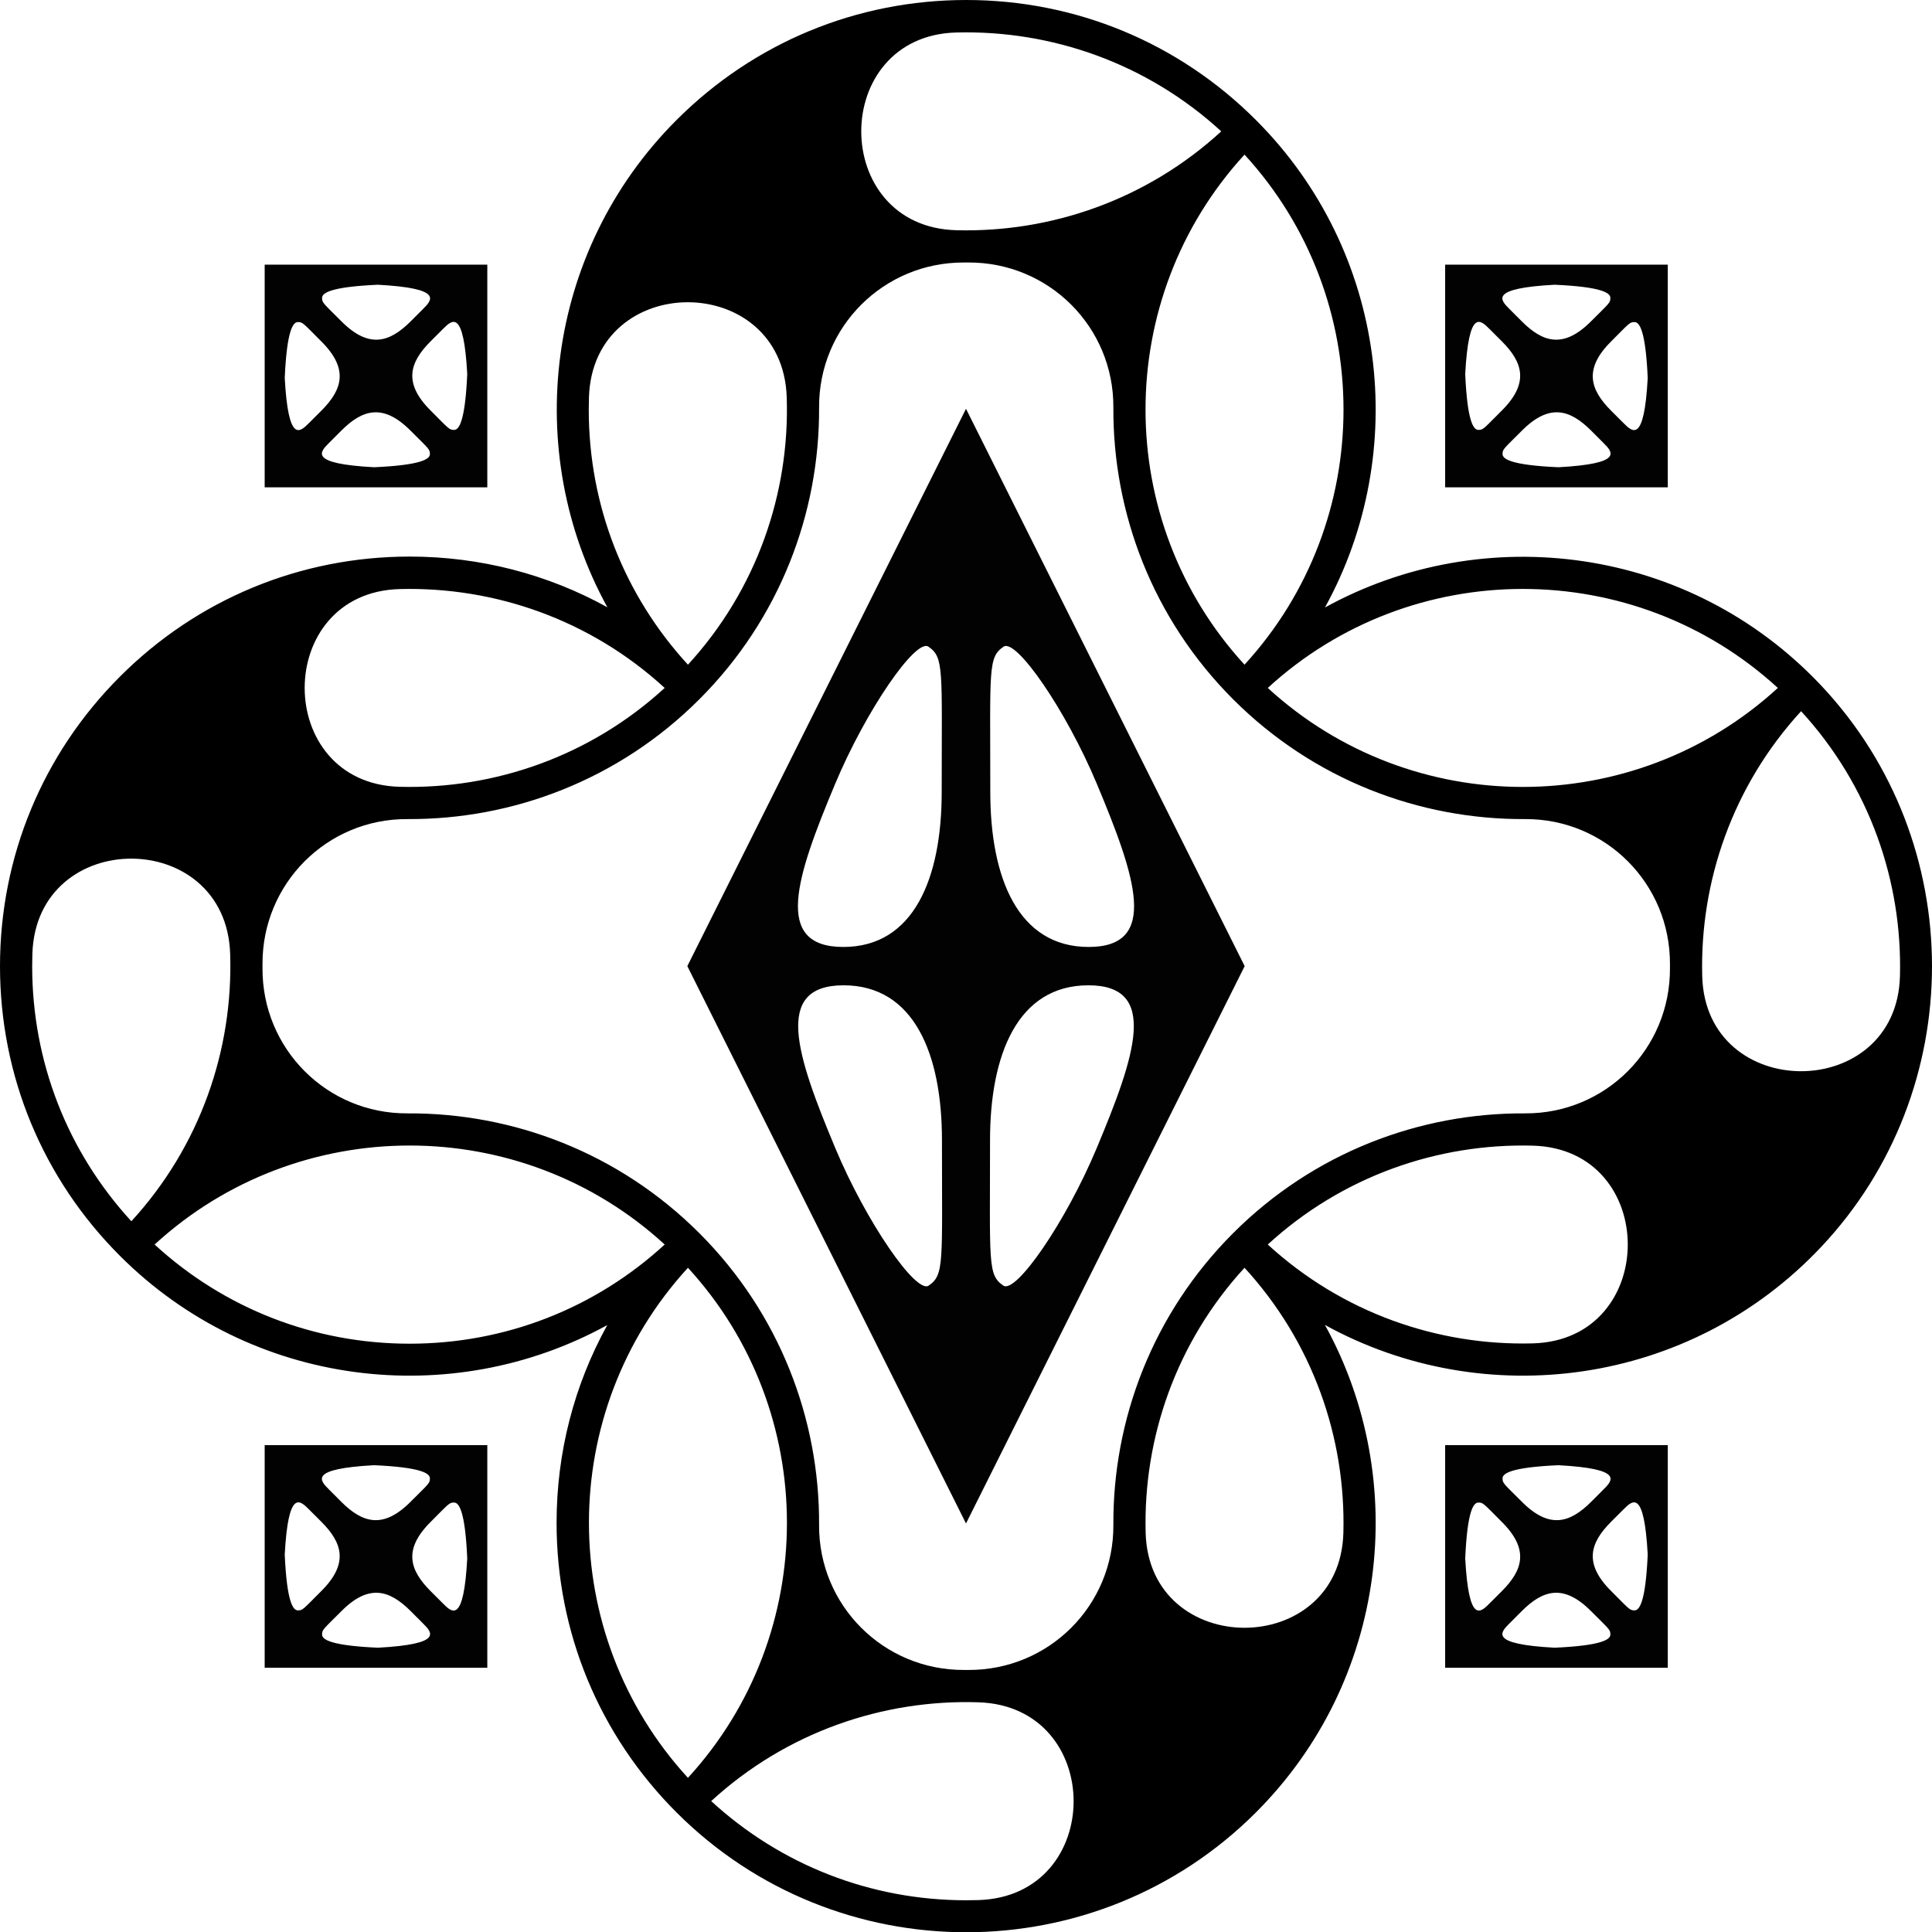
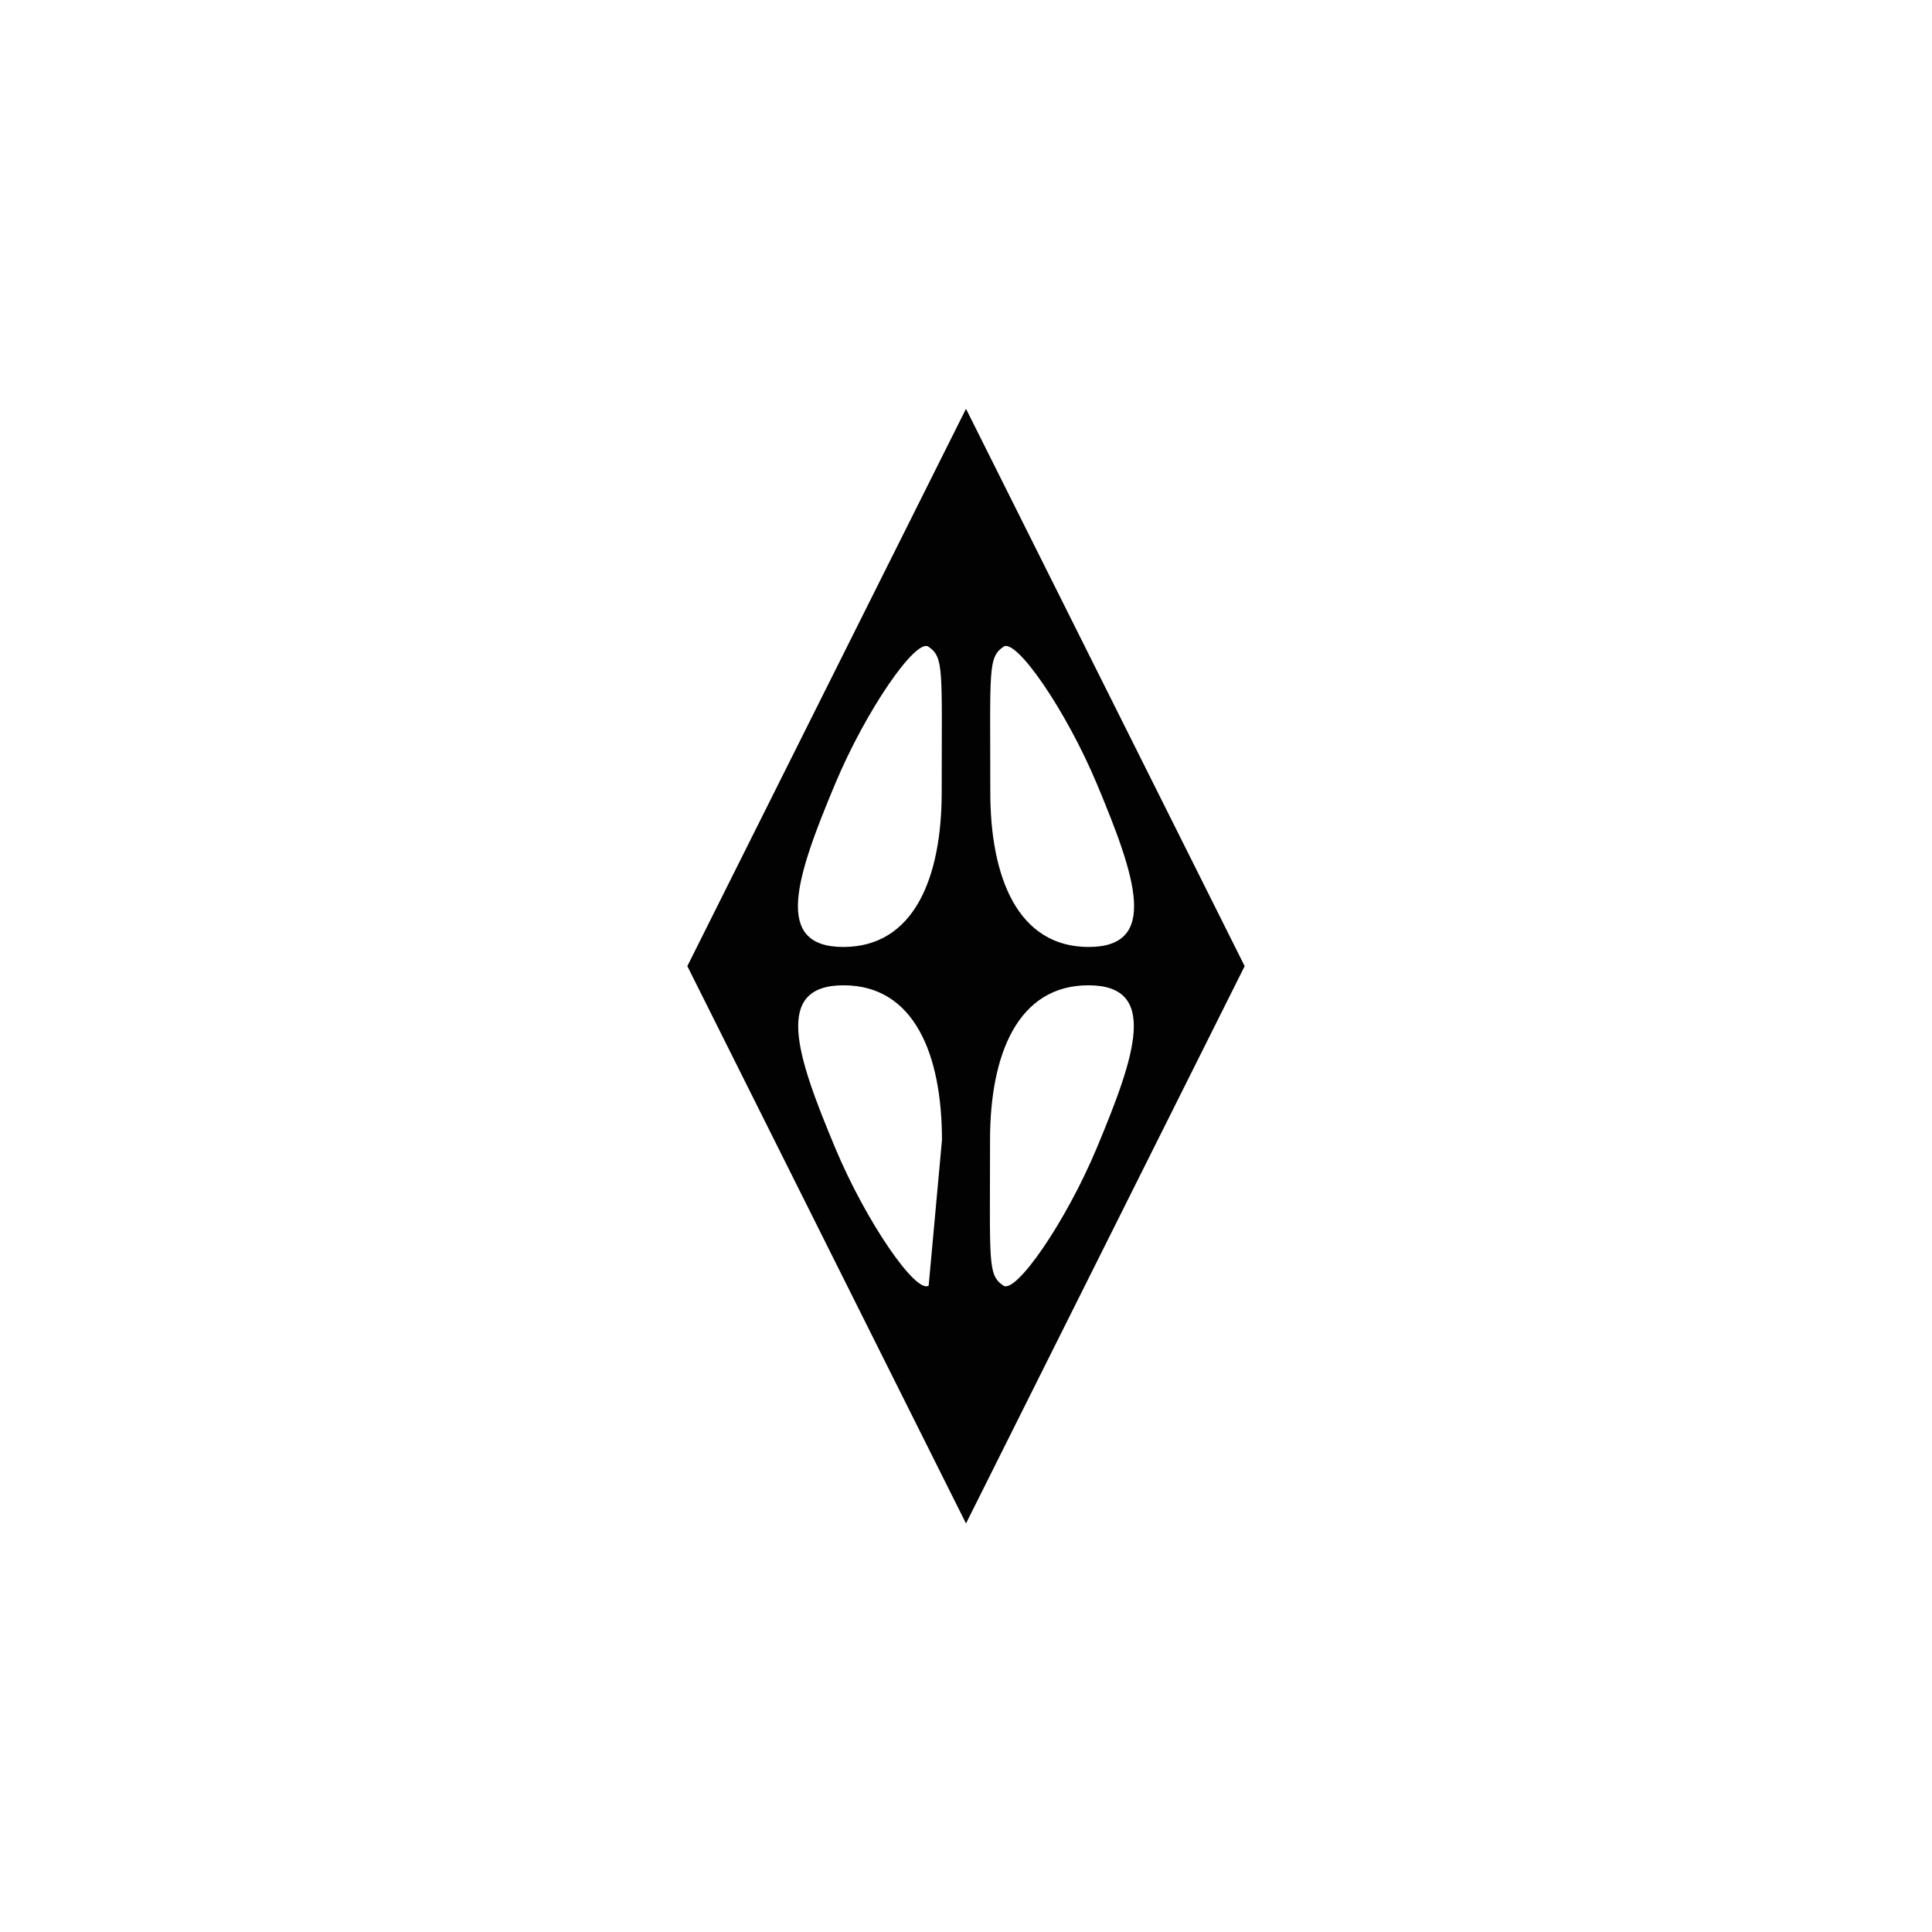
<svg xmlns="http://www.w3.org/2000/svg" version="1.1" id="Layer_1" x="0px" y="0px" viewBox="0 0 495.996 496.063" style="enable-background:new 0 0 495.996 496.063;" xml:space="preserve">
  <g>
-     <path d="M340.153,155.959c22.017-39.961,16.109-91.315-17.732-125.156   C302.558,10.939,276.148,0,248.056,0c-28.089-0.001-54.498,10.938-74.361,30.799   c-0.001,0.001-0.003,0.002-0.004,0.003   c-33.826,33.826-39.743,85.147-17.762,125.1   c-15.368-8.494-32.716-13.015-50.761-13.015   c-28.09-0-54.498,10.938-74.361,30.799c-0.001,0.001-0.003,0.002-0.004,0.003   C10.939,193.555,0,219.964,0,248.056c0,28.09,10.938,54.498,30.8,74.361   c0.001,0.001,0.002,0.003,0.003,0.004c33.825,33.825,85.148,39.743,125.101,17.762   c-8.494,15.368-13.015,32.716-13.015,50.762   c-0.001,28.089,10.938,54.498,30.799,74.361c0.001,0.001,0.002,0.003,0.003,0.004   c41.004,41.004,107.724,41.004,148.73-0.001   c33.841-33.841,39.749-85.195,17.733-125.156   c40.844,22.503,93.591,15.833,127.374-20.018   c37.957-40.281,37.957-103.881-0.002-144.16   C433.743,140.125,380.997,133.456,340.153,155.959z M316.58,316.58   c-20.649,20.649-30.898,47.817-30.749,74.94   c0.113,20.663-16.586,37.303-37.249,37.201c-0.35-0.002-0.701-0.002-1.051,0   c-20.663,0.102-37.362-16.538-37.249-37.201   c0.149-27.122-10.101-54.291-30.749-74.94   c-20.649-20.649-47.817-30.898-74.94-30.749   c-20.663,0.113-37.303-16.586-37.201-37.249c0.002-0.35,0.002-0.701,0-1.051   c-0.102-20.663,16.538-37.362,37.201-37.249   c27.122,0.149,54.291-10.1,74.94-30.749   c20.649-20.649,30.898-47.817,30.749-74.94   c-0.113-20.663,16.586-37.303,37.249-37.201c0.35,0.002,0.701,0.002,1.051,0   c20.663-0.102,37.362,16.538,37.249,37.201   c-0.149,27.122,10.1,54.291,30.749,74.94   c20.649,20.649,47.818,30.898,74.94,30.749   c20.663-0.113,37.303,16.586,37.201,37.249c-0.002,0.35-0.002,0.701,0,1.051   c0.102,20.663-16.538,37.362-37.201,37.249   C364.398,285.682,337.229,295.931,316.58,316.58z M319.501,170.642   c-33.887-36.939-33.887-94.009-0-130.949   C353.387,76.632,353.387,133.702,319.501,170.642z M313.531,33.724   c-19.13,17.548-43.658,26.009-67.993,25.382   c-32.574-0.839-32.574-49.926,0-50.765   C269.874,7.714,294.402,16.175,313.531,33.724z M151.149,105.168   c0-1.059,0.017-2.116,0.051-3.17c1.039-32.554,49.728-32.531,50.776,0.023   c0.79,24.541-7.665,49.328-25.364,68.623   C160.161,152.729,151.149,129.64,151.149,105.168z M170.643,176.612   c-19.13,17.548-43.658,26.009-67.993,25.382   c-32.574-0.839-32.574-49.926,0-50.765   C126.985,150.603,151.513,159.063,170.643,176.612z M8.261,248.056   c0-1.075,0.017-2.147,0.052-3.216c1.054-32.553,49.711-32.531,50.776,0.022   c0.803,24.557-7.651,49.363-25.366,68.669   C17.272,295.617,8.261,272.529,8.261,248.056z M39.693,319.501   c36.94-33.886,94.011-33.886,130.951,0c-17.915,16.451-41.003,25.462-65.476,25.462   C80.695,344.963,57.607,335.952,39.693,319.501z M176.613,325.47   c33.887,36.94,33.886,94.01-0.001,130.949   C142.726,419.48,142.725,362.409,176.613,325.47z M248.056,487.851   c-24.472,0-47.56-9.01-65.474-25.461   c19.293-17.699,44.078-26.154,68.618-25.365   c32.554,1.047,32.577,49.738,0.023,50.776   C250.17,487.834,249.114,487.851,248.056,487.851z M294.118,393.462   c-0.627-24.335,7.834-48.863,25.383-67.992c17.548,19.129,26.009,43.657,25.382,67.992   C344.044,426.037,294.957,426.036,294.118,393.462z M325.471,319.501   c19.129-17.549,43.657-26.01,67.992-25.383   c32.574,0.839,32.574,49.926,0,50.765   C369.128,345.51,344.6,337.049,325.471,319.501z M437.006,250.58   c-0.628-24.337,7.833-48.867,25.383-67.998   c17.55,19.131,26.011,43.661,25.382,67.999   C486.93,283.155,437.847,283.155,437.006,250.58z M325.471,176.612   c36.939-33.887,94.009-33.887,130.949,0   C419.48,210.499,362.41,210.499,325.471,176.612z" />
-     <path style="fill:#020203;" d="M428.164,371.008h-57.155v57.155h57.155L428.164,371.008z    M382.38,411.666c-2.32,2.32-5.305,5.307-6.221-11.583   c0.539-12.185,2.123-14.334,3.361-14.334c1.283-0.022,1.331,0.262,6.072,5.003   c7.025,7.025,5.398,12.308-0.048,17.754   C385.543,408.506,383.56,410.485,382.38,411.666z M390.752,385.591   c-4.741-4.741-5.025-4.789-5.003-6.072c0-1.238,2.149-2.821,14.334-3.361   c16.889,0.915,13.903,3.9,11.583,6.221c-1.18,1.18-3.16,3.164-3.16,3.164   C403.06,390.989,397.777,392.616,390.752,385.591z M416.792,387.505   c2.32-2.32,5.305-5.307,6.221,11.583c-0.539,12.185-2.123,14.334-3.361,14.334   c-1.283,0.022-1.331-0.262-6.072-5.003c-7.025-7.025-5.398-12.308,0.048-17.754   C413.628,390.665,415.612,388.686,416.792,387.505z M399.089,423.012   c-16.889-0.915-13.903-3.9-11.583-6.221c1.18-1.18,3.16-3.164,3.16-3.164   c5.446-5.446,10.729-7.073,17.754-0.048c4.741,4.741,5.025,4.789,5.003,6.072   C413.422,420.89,411.274,422.473,399.089,423.012z" />
-     <path style="fill:#020203;" d="M371.008,67.949v57.155h57.155l0-57.155L371.008,67.949z    M411.666,113.733c2.32,2.32,5.307,5.305-11.583,6.221   c-12.185-0.539-14.334-2.123-14.334-3.361c-0.022-1.283,0.262-1.331,5.003-6.072   c7.025-7.025,12.308-5.398,17.754,0.048   C408.506,110.569,410.486,112.552,411.666,113.733z M385.592,105.36   c-4.741,4.741-4.789,5.025-6.072,5.003c-1.238,0-2.821-2.149-3.361-14.334   c0.915-16.889,3.9-13.903,6.221-11.583c1.18,1.18,3.164,3.16,3.164,3.16   C390.989,93.053,392.617,98.335,385.592,105.36z M387.506,79.32   c-2.32-2.32-5.307-5.305,11.583-6.221c12.185,0.539,14.334,2.123,14.334,3.361   c0.022,1.283-0.262,1.331-5.003,6.072c-7.025,7.025-12.308,5.398-17.754-0.048   C390.666,82.484,388.686,80.501,387.506,79.32z M423.013,97.024   c-0.915,16.889-3.9,13.903-6.221,11.583c-1.18-1.18-3.164-3.16-3.164-3.16   c-5.446-5.446-7.073-10.729-0.048-17.754c4.741-4.741,4.789-5.025,6.072-5.003   C420.89,82.69,422.473,84.839,423.013,97.024z" />
-     <path style="fill:#020203;" d="M67.949,125.104h57.155V67.949l-57.155-0V125.104z    M113.733,84.447c2.32-2.32,5.305-5.307,6.221,11.583   c-0.539,12.185-2.123,14.334-3.361,14.334c-1.283,0.022-1.331-0.262-6.072-5.003   c-7.025-7.025-5.398-12.308,0.048-17.754   C110.569,87.606,112.553,85.627,113.733,84.447z M105.361,110.521   c4.741,4.741,5.025,4.789,5.003,6.072c0,1.238-2.149,2.821-14.334,3.361   c-16.889-0.915-13.903-3.9-11.583-6.221c1.18-1.18,3.16-3.164,3.16-3.164   C93.053,105.123,98.336,103.496,105.361,110.521z M79.321,108.607   c-2.32,2.32-5.305,5.307-6.221-11.583c0.539-12.185,2.123-14.334,3.361-14.334   c1.283-0.022,1.331,0.262,6.072,5.003c7.025,7.025,5.398,12.308-0.048,17.754   C82.485,105.447,80.501,107.426,79.321,108.607z M97.024,73.1   c16.889,0.915,13.903,3.9,11.583,6.221c-1.18,1.18-3.16,3.164-3.16,3.164   c-5.446,5.446-10.729,7.073-17.754,0.048c-4.741-4.741-5.025-4.789-5.003-6.072   C82.691,75.223,84.839,73.639,97.024,73.1z" />
-     <path style="fill:#020203;" d="M125.105,428.163v-57.155H67.949v57.155H125.105z M84.447,382.379   c-2.32-2.32-5.307-5.305,11.583-6.221c12.185,0.539,14.334,2.123,14.334,3.361   c0.022,1.283-0.262,1.331-5.003,6.072c-7.025,7.025-12.308,5.398-17.754-0.048   C87.607,385.543,85.627,383.56,84.447,382.379z M110.521,390.752   c4.741-4.741,4.789-5.025,6.072-5.003c1.238,0,2.821,2.149,3.361,14.334   c-0.915,16.889-3.9,13.903-6.221,11.583c-1.18-1.18-3.164-3.16-3.164-3.16   C105.123,403.06,103.496,397.777,110.521,390.752z M108.607,416.792   c2.32,2.32,5.307,5.305-11.583,6.221c-12.185-0.539-14.334-2.123-14.334-3.361   c-0.022-1.283,0.262-1.331,5.003-6.072c7.025-7.025,12.308-5.398,17.754,0.048   C105.447,413.628,107.427,415.611,108.607,416.792z M73.1,399.088   c0.915-16.889,3.9-13.903,6.221-11.583c1.18,1.18,3.164,3.16,3.164,3.16   c5.446,5.446,7.073,10.729,0.048,17.754c-4.741,4.741-4.789,5.025-6.072,5.003   C75.223,413.422,73.64,411.273,73.1,399.088z" />
-     <path style="fill:#020203;" d="M247.998,104.949l-71.541,143.082l71.541,143.082l71.541-143.082   L247.998,104.949z M214.381,201.296c7.955-19.008,20.75-37.481,23.965-35.281   c4.053,2.773,3.413,5.701,3.413,37.338c0,22.048-7.132,39.757-25.258,39.757   C198.375,243.111,204.389,225.172,214.381,201.296z M238.414,330.048   c-3.215,2.2-16.011-16.273-23.965-35.281   c-9.992-23.876-16.006-41.814,2.12-41.814s25.258,17.709,25.258,39.757   C241.827,324.346,242.467,327.275,238.414,330.048z M257.649,166.015   c3.215-2.2,16.011,16.273,23.965,35.281c9.992,23.876,16.006,41.814-2.12,41.814   s-25.258-17.709-25.258-39.757C254.236,171.717,253.596,168.788,257.649,166.015z    M281.547,294.767c-7.955,19.008-20.75,37.481-23.965,35.281   c-4.053-2.773-3.413-5.701-3.413-37.338c0-22.048,7.132-39.757,25.258-39.757   C297.553,252.952,291.539,270.891,281.547,294.767z" />
+     <path style="fill:#020203;" d="M247.998,104.949l-71.541,143.082l71.541,143.082l71.541-143.082   L247.998,104.949z M214.381,201.296c7.955-19.008,20.75-37.481,23.965-35.281   c4.053,2.773,3.413,5.701,3.413,37.338c0,22.048-7.132,39.757-25.258,39.757   C198.375,243.111,204.389,225.172,214.381,201.296z M238.414,330.048   c-3.215,2.2-16.011-16.273-23.965-35.281   c-9.992-23.876-16.006-41.814,2.12-41.814s25.258,17.709,25.258,39.757   z M257.649,166.015   c3.215-2.2,16.011,16.273,23.965,35.281c9.992,23.876,16.006,41.814-2.12,41.814   s-25.258-17.709-25.258-39.757C254.236,171.717,253.596,168.788,257.649,166.015z    M281.547,294.767c-7.955,19.008-20.75,37.481-23.965,35.281   c-4.053-2.773-3.413-5.701-3.413-37.338c0-22.048,7.132-39.757,25.258-39.757   C297.553,252.952,291.539,270.891,281.547,294.767z" />
  </g>
</svg>